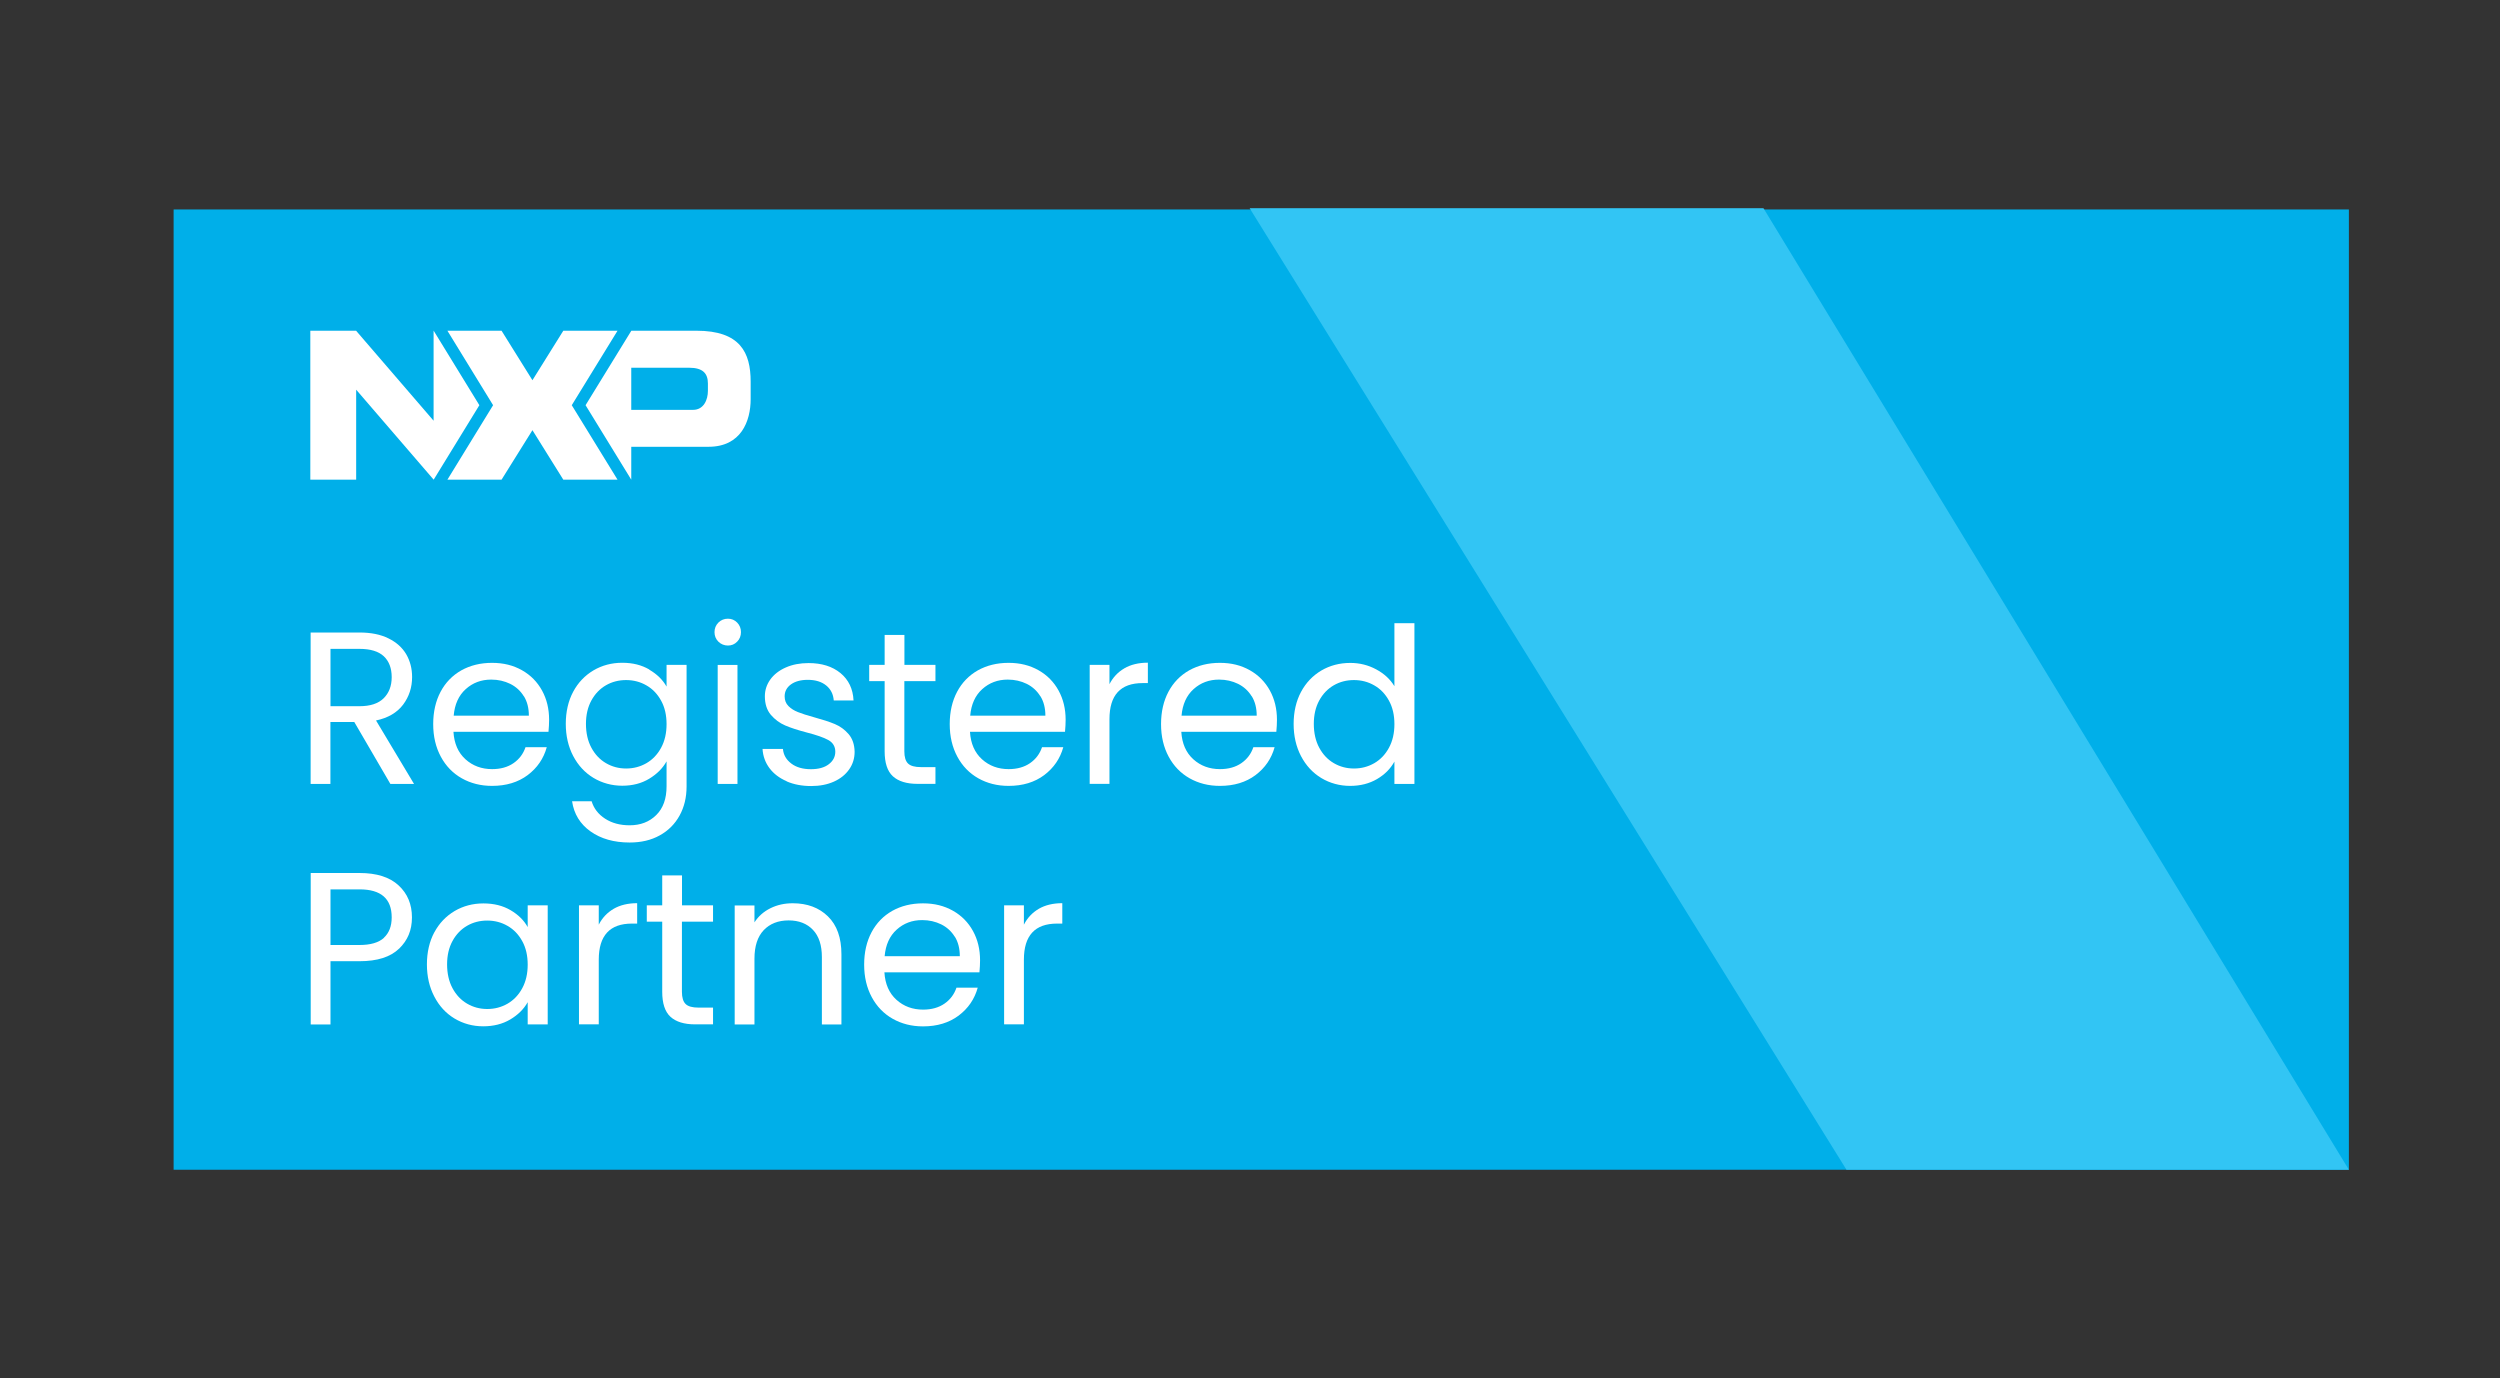
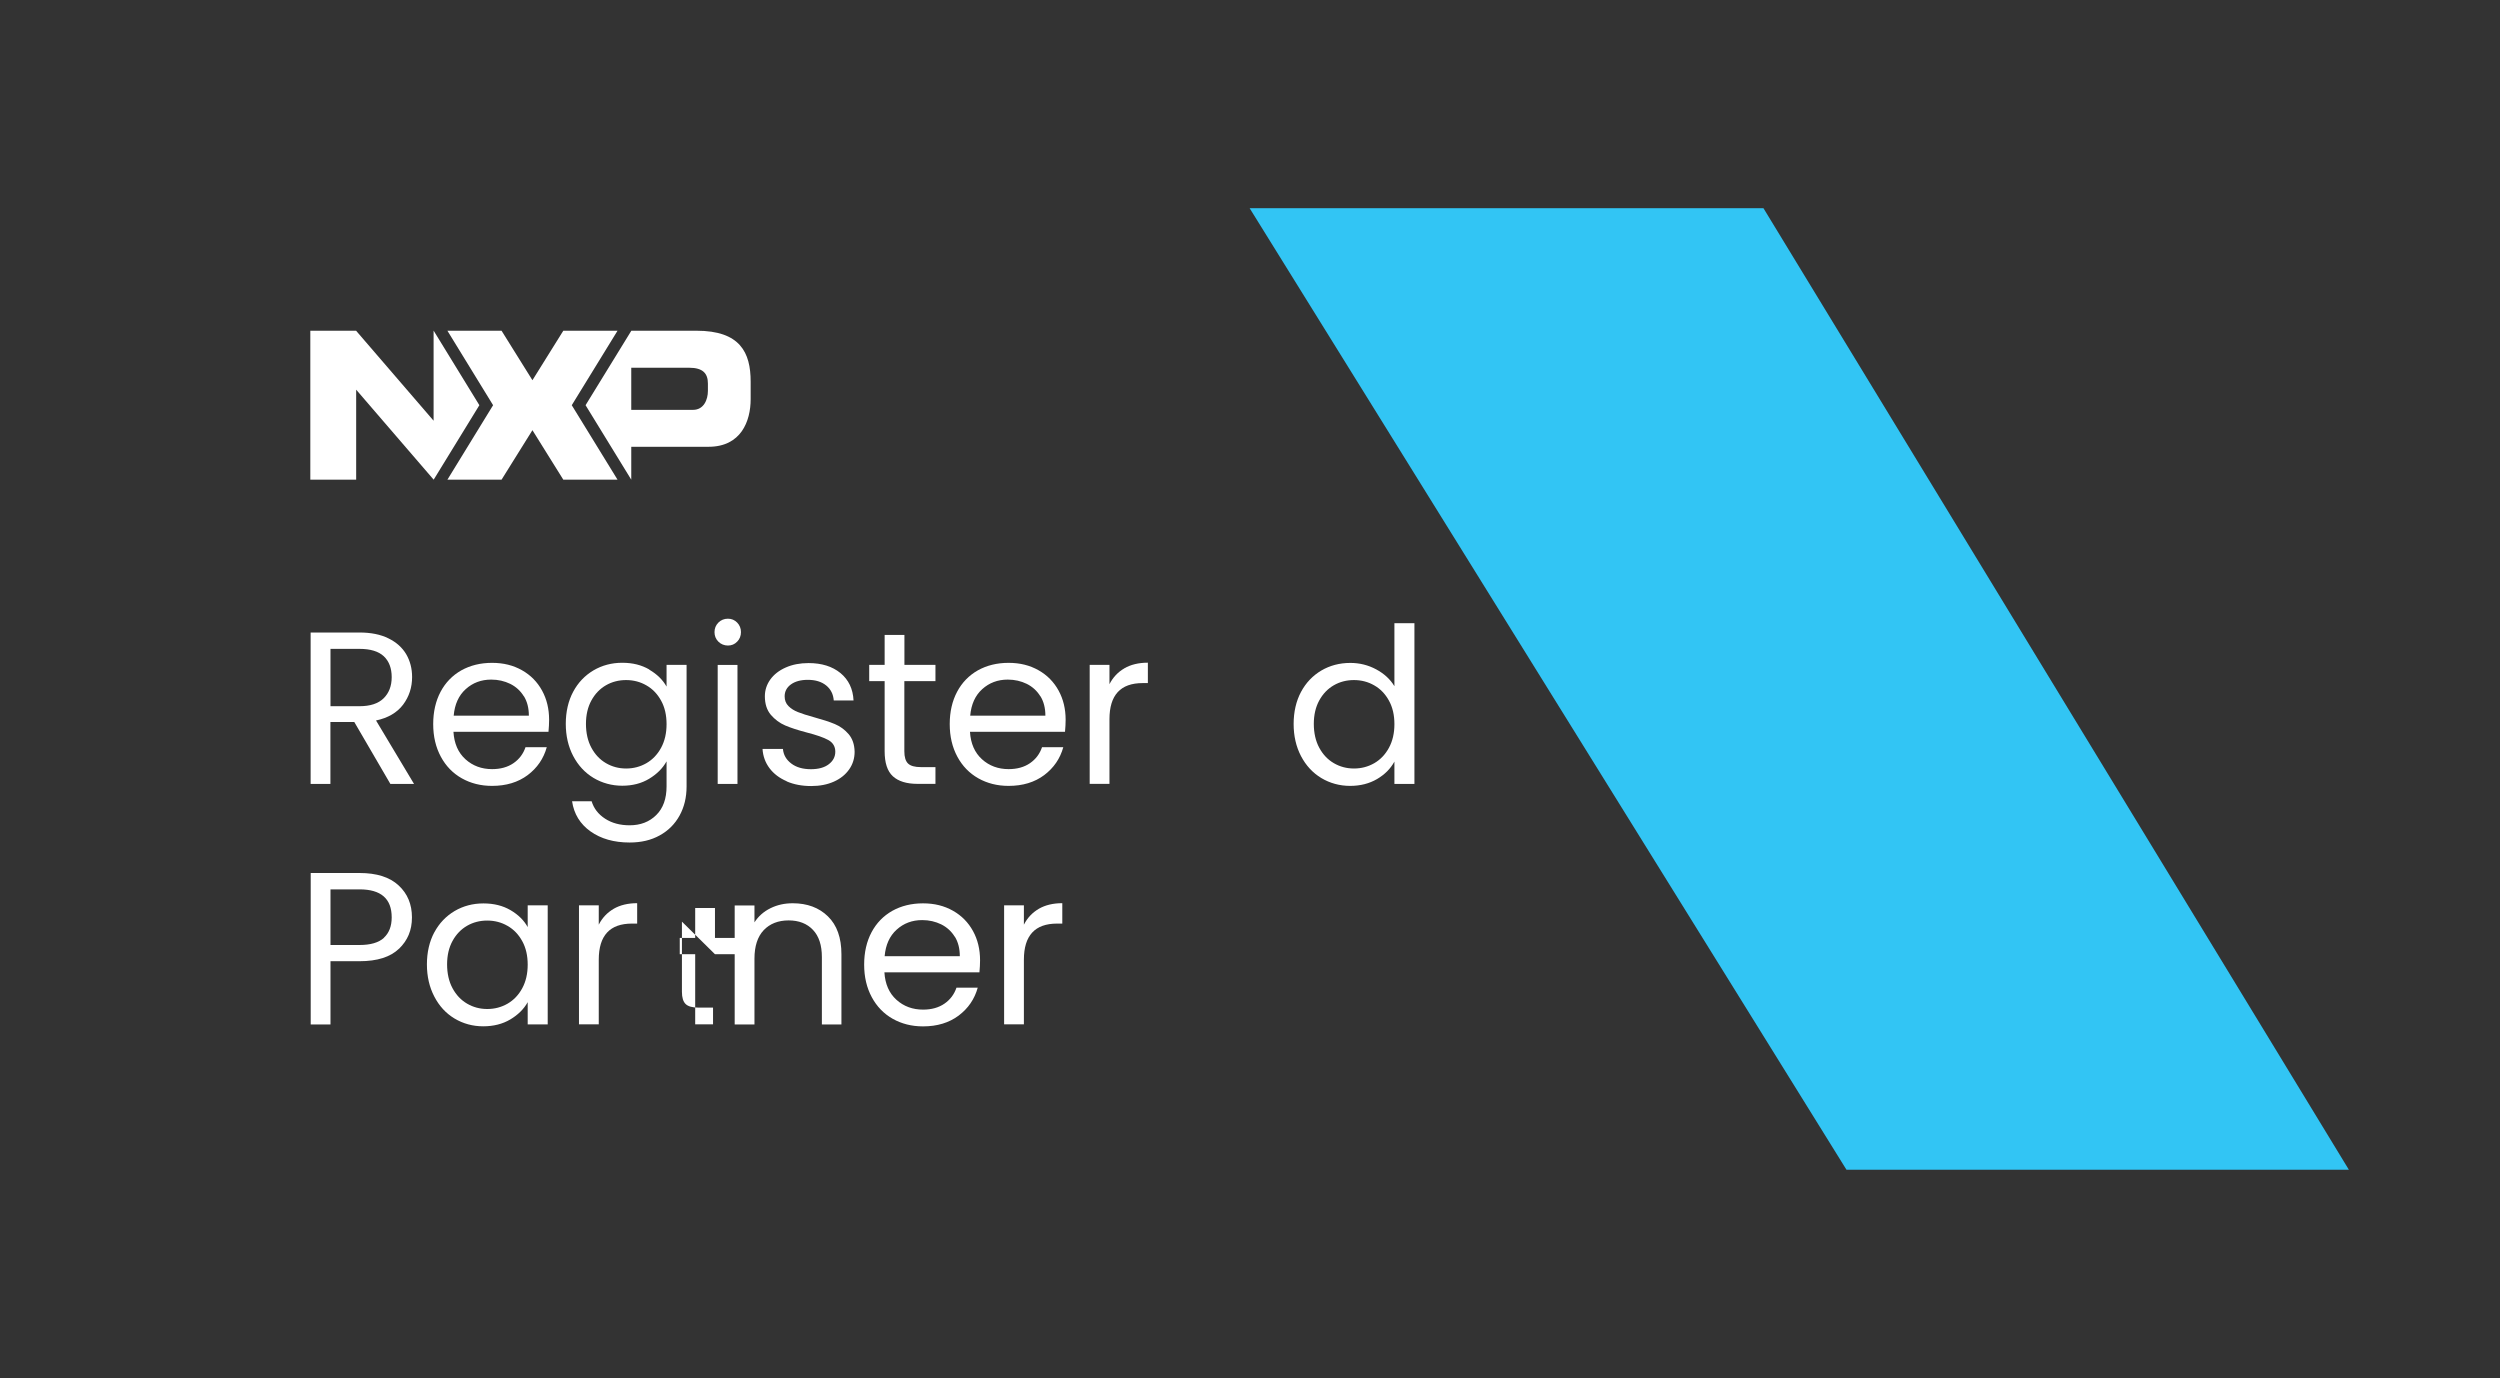
<svg xmlns="http://www.w3.org/2000/svg" id="_Layer_" data-name="&amp;lt;Layer&amp;gt;" viewBox="0 0 322.25 177.62">
  <rect x="0" y="0" width="322.25" height="177.62" fill="#333333" stroke="none" />
  <defs>
    <style>
      .cls-1 {
        fill: #32c5f4;
      }

      .cls-1, .cls-2, .cls-3 {
        stroke-width: 0px;
      }

      .cls-2 {
        fill: #00afe9;
      }

      .cls-3 {
        fill: #fff;
      }
    </style>
  </defs>
-   <rect class="cls-2" x="22.38" y="27" width="280.39" height="123.78" />
  <polygon class="cls-1" points="302.77 150.78 238.01 150.78 161.08 26.84 227.31 26.84 302.77 150.78" />
  <g>
    <polyline class="cls-3" points="55.89 42.63 55.89 54.23 45.9 42.63 40 42.63 40 61.83 45.91 61.83 45.91 50.23 55.9 61.83 61.79 52.23 55.9 42.63" />
    <path class="cls-3" d="m89.79,42.63h-8.41l-5.9,9.6,5.89,9.6h0v-4.24s9.96,0,9.96,0c4.18,0,5.43-3.28,5.43-6.14v-2.26c0-3.76-1.36-6.56-6.98-6.56m1.47,7.75c0,1.14-.53,2.45-1.92,2.45h-7.96v-5.43h7.46c1.78,0,2.42.74,2.42,2.04v.95Z" />
    <polygon class="cls-3" points="73.69 42.63 72.61 42.63 68.63 49.01 64.65 42.63 63.56 42.63 57.67 42.63 63.56 52.23 57.67 61.83 63.57 61.83 64.65 61.83 68.63 55.45 72.61 61.83 73.7 61.83 79.6 61.83 73.7 52.23 79.6 42.63 73.69 42.63" />
  </g>
  <g>
    <path class="cls-3" d="m50.32,101.05l-4.65-7.98h-3.08v7.98h-2.55v-19.52h6.3c1.47,0,2.72.25,3.74.76,1.02.5,1.78,1.19,2.28,2.04.5.86.76,1.84.76,2.94,0,1.34-.39,2.53-1.16,3.56-.78,1.03-1.94,1.71-3.49,2.04l4.9,8.18h-3.05Zm-7.73-10.02h3.75c1.38,0,2.42-.34,3.11-1.02.69-.68,1.04-1.59,1.04-2.73s-.34-2.05-1.02-2.69c-.68-.63-1.72-.95-3.12-.95h-3.75v7.39Z" />
    <path class="cls-3" d="m70.71,94.33h-12.26c.09,1.51.61,2.69,1.55,3.54.94.85,2.09,1.27,3.43,1.27,1.1,0,2.02-.26,2.76-.77s1.26-1.2,1.55-2.06h2.74c-.41,1.48-1.23,2.67-2.46,3.6-1.23.92-2.76,1.39-4.59,1.39-1.46,0-2.76-.33-3.91-.98-1.15-.65-2.05-1.58-2.7-2.79s-.98-2.6-.98-4.19.32-2.98.95-4.17c.63-1.19,1.53-2.11,2.67-2.76,1.15-.64,2.47-.97,3.96-.97s2.74.32,3.86.95,1.98,1.51,2.59,2.62c.61,1.11.91,2.37.91,3.77,0,.49-.03,1-.08,1.54Zm-3.19-4.58c-.43-.7-1.01-1.23-1.75-1.6-.74-.36-1.55-.55-2.45-.55-1.29,0-2.38.41-3.29,1.23s-1.42,1.96-1.55,3.42h9.69c0-.97-.21-1.81-.64-2.51Z" />
    <path class="cls-3" d="m83.69,86.32c1,.58,1.74,1.31,2.23,2.18v-2.8h2.58v15.68c0,1.4-.3,2.65-.9,3.74s-1.45,1.95-2.56,2.56c-1.11.62-2.4.92-3.88.92-2.02,0-3.7-.48-5.04-1.43-1.34-.95-2.14-2.25-2.38-3.89h2.52c.28.93.86,1.68,1.74,2.25.88.57,1.93.85,3.16.85,1.4,0,2.54-.44,3.43-1.32.89-.88,1.33-2.11,1.33-3.7v-3.22c-.5.9-1.25,1.64-2.24,2.24s-2.15.9-3.47.9-2.6-.34-3.71-1.01c-1.11-.67-1.98-1.61-2.62-2.83-.63-1.21-.95-2.59-.95-4.14s.32-2.95.95-4.13c.63-1.18,1.51-2.1,2.62-2.76,1.11-.65,2.35-.98,3.71-.98s2.49.29,3.49.87Zm1.53,4c-.47-.86-1.1-1.52-1.89-1.97-.79-.46-1.67-.69-2.62-.69s-1.82.22-2.6.67-1.41,1.1-1.88,1.96-.7,1.87-.7,3.02.23,2.2.7,3.07,1.09,1.53,1.88,1.99,1.65.69,2.6.69,1.82-.23,2.62-.69c.79-.46,1.42-1.12,1.89-1.99.47-.87.7-1.88.7-3.04s-.23-2.17-.7-3.02Z" />
    <path class="cls-3" d="m92.6,82.71c-.34-.34-.5-.75-.5-1.23s.17-.9.5-1.23.75-.5,1.23-.5.86.17,1.19.5c.33.34.49.75.49,1.23s-.16.9-.49,1.23c-.33.34-.72.5-1.19.5s-.9-.17-1.23-.5Zm2.46,3v15.34h-2.55v-15.34h2.55Z" />
    <path class="cls-3" d="m101.4,100.7c-.93-.4-1.67-.96-2.21-1.68-.54-.72-.84-1.54-.9-2.48h2.63c.07.77.43,1.39,1.08,1.88.64.49,1.49.73,2.53.73.97,0,1.74-.21,2.3-.64.56-.43.84-.97.84-1.62s-.3-1.17-.9-1.5c-.6-.33-1.52-.65-2.77-.97-1.14-.3-2.07-.6-2.79-.91-.72-.31-1.33-.77-1.85-1.37-.51-.61-.77-1.4-.77-2.39,0-.78.23-1.5.7-2.16.47-.65,1.13-1.17,1.99-1.55.86-.38,1.84-.57,2.94-.57,1.7,0,3.07.43,4.12,1.29,1.04.86,1.61,2.03,1.68,3.53h-2.55c-.06-.8-.38-1.45-.97-1.93s-1.38-.73-2.37-.73c-.92,0-1.64.2-2.18.59-.54.39-.81.91-.81,1.54,0,.5.16.92.49,1.25.33.33.74.59,1.23.78.5.2,1.18.42,2.06.66,1.1.3,2,.59,2.69.88.69.29,1.28.72,1.78,1.3.49.58.75,1.33.77,2.27,0,.84-.23,1.6-.7,2.27-.47.67-1.12,1.2-1.97,1.58-.85.38-1.82.57-2.93.57-1.18,0-2.23-.2-3.16-.6Z" />
    <path class="cls-3" d="m116.57,87.8v9.04c0,.75.16,1.27.48,1.58.32.31.87.46,1.65.46h1.88v2.16h-2.3c-1.42,0-2.48-.33-3.19-.98-.71-.65-1.06-1.73-1.06-3.22v-9.04h-1.99v-2.1h1.99v-3.86h2.55v3.86h4v2.1h-4Z" />
    <path class="cls-3" d="m137.29,94.33h-12.26c.09,1.51.61,2.69,1.55,3.54.94.85,2.09,1.27,3.43,1.27,1.1,0,2.02-.26,2.76-.77s1.26-1.2,1.55-2.06h2.74c-.41,1.48-1.23,2.67-2.46,3.6-1.23.92-2.76,1.39-4.59,1.39-1.46,0-2.76-.33-3.91-.98-1.15-.65-2.05-1.58-2.7-2.79s-.98-2.6-.98-4.19.32-2.98.95-4.17c.63-1.19,1.53-2.11,2.67-2.76,1.15-.64,2.47-.97,3.96-.97s2.74.32,3.86.95,1.98,1.51,2.59,2.62c.61,1.11.91,2.37.91,3.77,0,.49-.03,1-.08,1.54Zm-3.19-4.58c-.43-.7-1.01-1.23-1.75-1.6-.74-.36-1.55-.55-2.45-.55-1.29,0-2.38.41-3.29,1.23s-1.42,1.96-1.55,3.42h9.69c0-.97-.21-1.81-.64-2.51Z" />
    <path class="cls-3" d="m144.92,86.15c.83-.48,1.84-.73,3.04-.73v2.63h-.67c-2.86,0-4.28,1.55-4.28,4.65v8.34h-2.55v-15.34h2.55v2.49c.45-.88,1.09-1.56,1.92-2.04Z" />
-     <path class="cls-3" d="m164.53,94.33h-12.26c.09,1.51.61,2.69,1.55,3.54.94.85,2.09,1.27,3.43,1.27,1.1,0,2.02-.26,2.76-.77s1.26-1.2,1.55-2.06h2.74c-.41,1.48-1.23,2.67-2.46,3.6-1.23.92-2.76,1.39-4.59,1.39-1.46,0-2.76-.33-3.91-.98-1.15-.65-2.05-1.58-2.7-2.79s-.98-2.6-.98-4.19.32-2.98.95-4.17c.63-1.19,1.53-2.11,2.67-2.76,1.15-.64,2.47-.97,3.96-.97s2.74.32,3.86.95,1.98,1.51,2.59,2.62c.61,1.11.91,2.37.91,3.77,0,.49-.03,1-.08,1.54Zm-3.19-4.58c-.43-.7-1.01-1.23-1.75-1.6-.74-.36-1.55-.55-2.45-.55-1.29,0-2.38.41-3.29,1.23s-1.42,1.96-1.55,3.42h9.69c0-.97-.21-1.81-.64-2.51Z" />
    <path class="cls-3" d="m167.7,89.19c.63-1.18,1.51-2.1,2.62-2.76,1.11-.65,2.36-.98,3.74-.98,1.19,0,2.31.28,3.33.83s1.81,1.27,2.35,2.17v-8.12h2.58v20.72h-2.58v-2.88c-.5.92-1.25,1.67-2.24,2.25s-2.15.88-3.47.88-2.6-.34-3.71-1.01c-1.11-.67-1.98-1.61-2.62-2.83-.63-1.21-.95-2.59-.95-4.14s.32-2.95.95-4.13Zm11.34,1.13c-.47-.86-1.1-1.52-1.89-1.97-.79-.46-1.67-.69-2.62-.69s-1.82.22-2.6.67-1.41,1.1-1.88,1.96-.7,1.87-.7,3.02.23,2.2.7,3.07,1.09,1.53,1.88,1.99,1.65.69,2.6.69,1.82-.23,2.62-.69c.79-.46,1.42-1.12,1.89-1.99.47-.87.7-1.88.7-3.04s-.23-2.17-.7-3.02Z" />
    <path class="cls-3" d="m51.43,122.29c-1.11,1.07-2.8,1.61-5.08,1.61h-3.75v8.15h-2.55v-19.52h6.3c2.2,0,3.88.53,5.03,1.6,1.15,1.06,1.72,2.44,1.72,4.12s-.56,2.97-1.67,4.05Zm-1.95-1.41c.67-.62,1.01-1.49,1.01-2.63,0-2.41-1.38-3.61-4.14-3.61h-3.75v7.17h3.75c1.42,0,2.46-.31,3.14-.92Z" />
    <path class="cls-3" d="m55.98,120.19c.63-1.18,1.51-2.1,2.62-2.76,1.11-.65,2.35-.98,3.71-.98s2.51.29,3.5.87c.99.58,1.73,1.31,2.21,2.18v-2.8h2.58v15.34h-2.58v-2.86c-.5.9-1.26,1.64-2.25,2.23-1,.59-2.16.88-3.49.88s-2.59-.34-3.7-1.01-1.97-1.61-2.6-2.83c-.63-1.21-.95-2.59-.95-4.14s.32-2.95.95-4.13Zm11.34,1.13c-.47-.86-1.1-1.52-1.89-1.97-.79-.46-1.67-.69-2.62-.69s-1.82.22-2.6.67-1.41,1.1-1.88,1.96-.7,1.87-.7,3.02.23,2.2.7,3.07,1.09,1.53,1.88,1.99,1.65.69,2.6.69,1.82-.23,2.62-.69c.79-.46,1.42-1.12,1.89-1.99.47-.87.7-1.88.7-3.04s-.23-2.17-.7-3.02Z" />
    <path class="cls-3" d="m79.09,117.15c.83-.48,1.84-.73,3.04-.73v2.63h-.67c-2.86,0-4.28,1.55-4.28,4.65v8.34h-2.55v-15.34h2.55v2.49c.45-.88,1.09-1.56,1.92-2.04Z" />
-     <path class="cls-3" d="m87.9,118.8v9.04c0,.75.16,1.27.48,1.58.32.31.87.46,1.65.46h1.88v2.16h-2.3c-1.42,0-2.48-.33-3.19-.98-.71-.65-1.06-1.73-1.06-3.22v-9.04h-1.99v-2.1h1.99v-3.86h2.55v3.86h4v2.1h-4Z" />
+     <path class="cls-3" d="m87.9,118.8v9.04c0,.75.16,1.27.48,1.58.32.31.87.46,1.65.46h1.88v2.16h-2.3v-9.04h-1.99v-2.1h1.99v-3.86h2.55v3.86h4v2.1h-4Z" />
    <path class="cls-3" d="m106.72,118.12c1.16,1.13,1.74,2.76,1.74,4.89v9.04h-2.52v-8.68c0-1.53-.38-2.7-1.15-3.51-.77-.81-1.81-1.22-3.14-1.22s-2.41.42-3.21,1.26c-.79.84-1.19,2.06-1.19,3.67v8.48h-2.55v-15.34h2.55v2.18c.5-.78,1.19-1.39,2.06-1.82.87-.43,1.82-.64,2.87-.64,1.87,0,3.38.56,4.54,1.69Z" />
    <path class="cls-3" d="m126.26,125.33h-12.26c.09,1.51.61,2.69,1.55,3.54.94.85,2.09,1.27,3.43,1.27,1.1,0,2.02-.26,2.76-.77s1.26-1.2,1.55-2.06h2.74c-.41,1.48-1.23,2.67-2.46,3.6-1.23.92-2.76,1.39-4.59,1.39-1.46,0-2.76-.33-3.91-.98-1.15-.65-2.05-1.58-2.7-2.79s-.98-2.6-.98-4.19.32-2.98.95-4.17c.63-1.19,1.53-2.11,2.67-2.76,1.15-.64,2.47-.97,3.96-.97s2.74.32,3.86.95,1.98,1.51,2.59,2.62c.61,1.11.91,2.37.91,3.77,0,.49-.03,1-.08,1.54Zm-3.19-4.58c-.43-.7-1.01-1.23-1.75-1.6-.74-.36-1.55-.55-2.45-.55-1.29,0-2.38.41-3.29,1.23s-1.42,1.96-1.55,3.42h9.69c0-.97-.21-1.81-.64-2.51Z" />
    <path class="cls-3" d="m133.89,117.15c.83-.48,1.84-.73,3.04-.73v2.63h-.67c-2.86,0-4.28,1.55-4.28,4.65v8.34h-2.55v-15.34h2.55v2.49c.45-.88,1.09-1.56,1.92-2.04Z" />
  </g>
</svg>